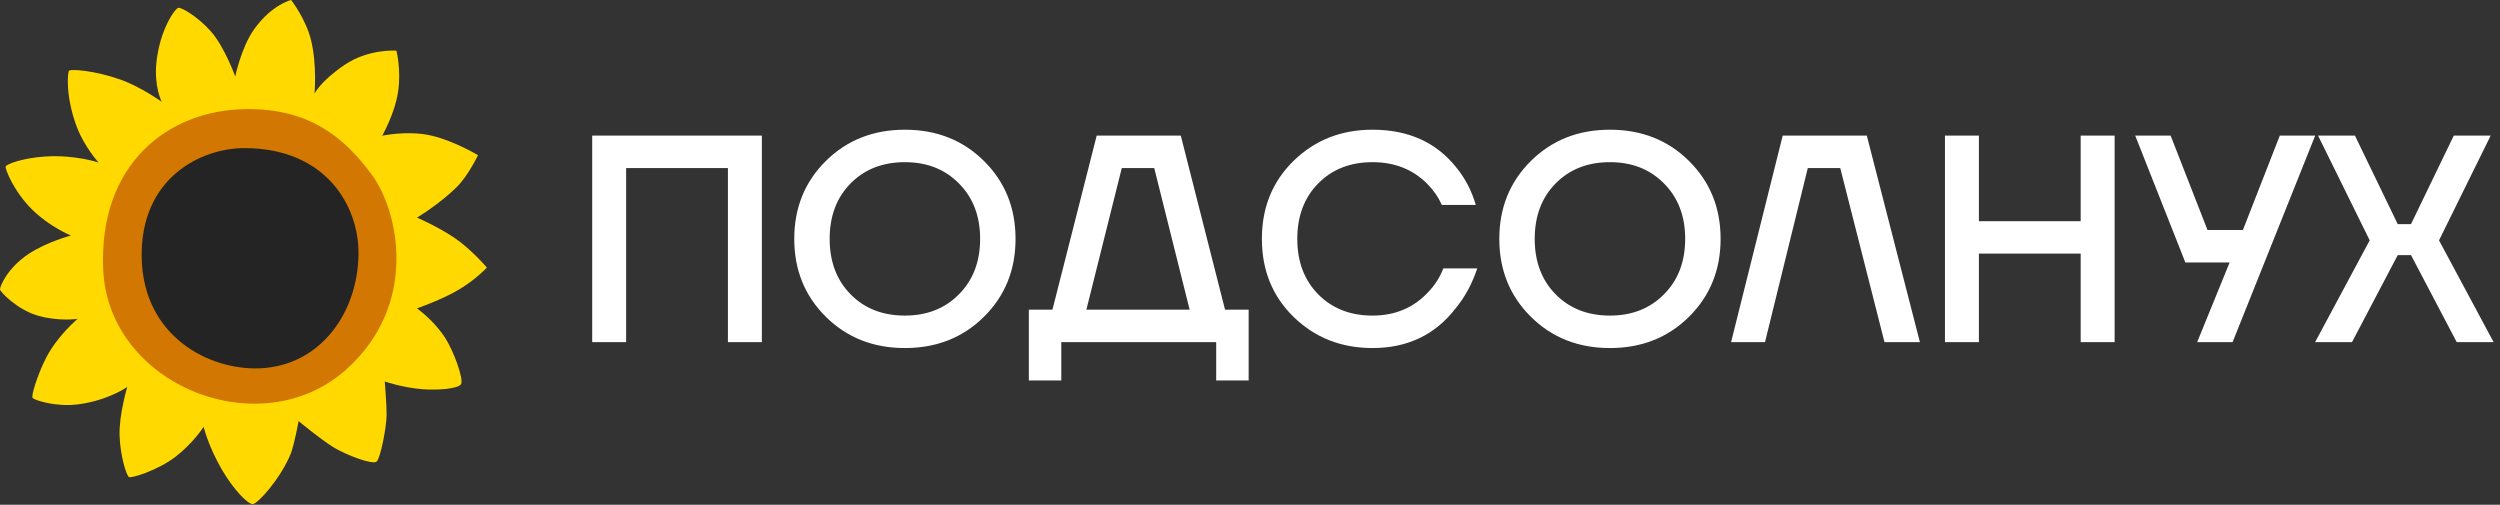
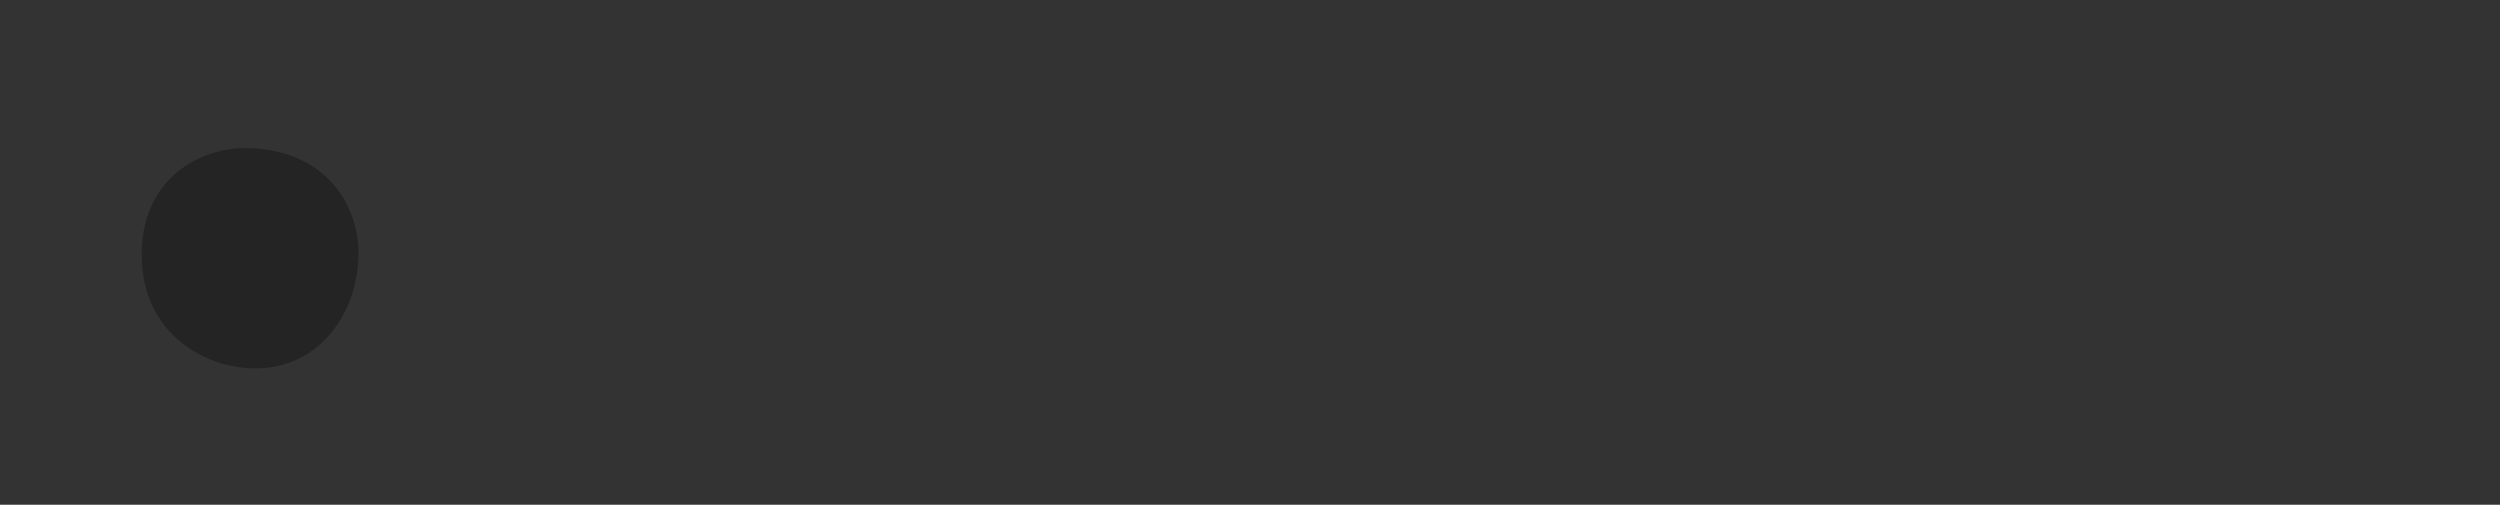
<svg xmlns="http://www.w3.org/2000/svg" width="1476" height="298" viewBox="0 0 1476 298" fill="none">
  <rect x="0" y="0" width="1476" height="298" fill="#333333" stroke="none" />
-   <path d="M120.221 252C120.221 252 123.003 263.656 131.253 277.688C138.003 289.156 146.253 297.625 149.19 297.625C152.128 297.625 165.846 282.344 171.721 267.688C173.628 262.969 176.315 248.625 176.315 248.625C176.315 248.625 188.878 259.094 196.628 263.906C204.378 268.719 220.065 274.594 222.378 272.5C224.69 270.406 228.253 251.781 228.253 244.875C228.253 237.969 227.159 225.219 227.159 225.219C227.159 225.219 237.94 228.969 249.753 229.812C258.534 230.438 270.253 229.594 272.159 226.875C274.034 224.156 267.784 207.188 262.94 199.656C256.253 189.188 246.19 182.062 246.19 182.062C246.19 182.062 261.253 176.844 271.315 170.75C281.378 164.688 287.44 157.969 287.44 157.969C287.44 157.969 278.034 146.875 267.971 140.188C257.909 133.5 246.19 128.469 246.19 128.469C246.19 128.469 259.596 120.5 269.846 110.25C276.565 103.531 282.19 91.625 282.19 91.625C282.19 91.625 268.784 83.469 254.971 80.125C241.159 76.781 225.659 80.125 225.659 80.125C225.659 80.125 233.19 66.938 235.065 53.969C236.94 41 234.034 29.906 234.034 29.906C234.034 29.906 217.721 28.656 203.471 38.281C189.253 47.906 185.69 55.25 185.69 55.25C185.69 55.25 187.221 38.406 183.659 23.75C180.596 11.156 171.878 0 171.878 0C171.878 0 160.346 2.688 149.878 17.531C142.409 28.125 138.878 45.125 138.878 45.125C138.878 45.125 132.534 27.594 124.565 18.594C116.596 9.594 107.19 4.344 105.315 4.625C103.44 4.906 94.44 17.188 92.347 36.875C90.847 51.031 95.472 60.125 95.472 60.125C95.472 60.125 83.128 51.188 70.972 46.938C55.471 41.5 41.909 40.719 40.815 41.719C39.721 42.719 38.721 58.031 45.628 75.625C50.065 86.969 58.19 95.938 58.19 95.938C58.19 95.938 44.44 91.344 27.221 92.375C13.19 93.219 3.878 96.969 3.346 98.25C2.815 99.531 8.221 113.188 19.034 123.781C29.503 134.031 41.846 139.062 41.846 139.062C41.846 139.062 27.753 142.75 16.909 149.906C4.065 158.406 -0.122 169.438 0.003 170.875C0.128 172.312 10.065 182.812 22.409 186.375C34.753 189.938 45.846 188.25 45.846 188.25C45.846 188.25 33.721 198.312 27.003 211.688C22.096 221.469 18.284 233.688 19.253 234.938C20.221 236.188 32.815 240.469 46.253 238.719C63.846 236.406 75.128 228.469 75.128 228.469C75.128 228.469 70.19 245 70.597 257.156C71.003 269.281 74.659 280.844 76.159 281.656C77.659 282.469 93.128 277.688 103.565 269.719C114.128 261.625 120.221 252 120.221 252Z" fill="#FFD900" />
-   <path d="M145.537 64.406C98.787 64.812 57.975 97.312 60.944 159.5C64.194 227.563 153.506 263.25 204.1 218.406C247.537 179.906 235.35 124.625 219.568 103.219C203.475 81.406 183.037 64.062 145.537 64.406Z" fill="#D27702" />
  <path d="M144.876 87.437C118.563 87.25 82.657 105.156 83.657 152.281C84.626 198.656 123.469 218.812 153.751 217.437C189.282 215.781 211.344 184.531 211.657 149.969C211.938 121.312 192.251 87.75 144.876 87.437Z" fill="#242424" />
-   <path d="M349.634 202V80.064H449.795V202H429.763V99.226H369.666V202H349.634ZM487.568 187.019C475.142 174.71 468.929 159.381 468.929 141.032C468.929 122.684 475.142 107.355 487.568 95.045C499.994 82.736 515.555 76.581 534.252 76.581C552.948 76.581 568.51 82.736 580.936 95.045C593.361 107.355 599.574 122.684 599.574 141.032C599.574 159.381 593.361 174.71 580.936 187.019C568.51 199.329 552.948 205.484 534.252 205.484C515.555 205.484 499.994 199.329 487.568 187.019ZM502.2 108.284C493.955 116.645 489.832 127.561 489.832 141.032C489.832 154.503 493.955 165.419 502.2 173.781C510.445 182.142 521.129 186.323 534.252 186.323C547.258 186.323 557.884 182.142 566.129 173.781C574.49 165.419 578.671 154.503 578.671 141.032C578.671 127.561 574.49 116.645 566.129 108.284C557.884 99.923 547.258 95.742 534.252 95.742C521.129 95.742 510.445 99.923 502.2 108.284ZM607.427 224.645V182.839H621.362L647.491 80.064H697.136L723.265 182.839H737.201V224.645H718.04V202H626.588V224.645H607.427ZM641.394 182.839H702.362L681.459 99.226H662.298L641.394 182.839ZM763.832 187.194C751.29 175 745.019 159.613 745.019 141.032C745.019 122.452 751.29 107.065 763.832 94.871C776.374 82.677 791.877 76.581 810.342 76.581C831.477 76.581 847.967 84.013 859.813 98.877C865.038 105.265 868.871 112.639 871.309 121H851.277C849.187 116.355 846.284 112.174 842.567 108.458C834.09 99.981 823.348 95.742 810.342 95.742C797.219 95.742 786.535 99.923 778.29 108.284C770.045 116.645 765.922 127.561 765.922 141.032C765.922 154.503 770.045 165.419 778.29 173.781C786.535 182.142 797.219 186.323 810.342 186.323C823.697 186.323 834.671 181.677 843.264 172.387C847.097 168.439 850.058 163.794 852.148 158.452H872.18C869.161 167.51 864.922 175.348 859.464 181.968C847.387 197.645 831.013 205.484 810.342 205.484C791.877 205.484 776.374 199.387 763.832 187.194ZM903.829 187.019C891.403 174.71 885.19 159.381 885.19 141.032C885.19 122.684 891.403 107.355 903.829 95.045C916.255 82.736 931.816 76.581 950.513 76.581C969.21 76.581 984.771 82.736 997.197 95.045C1009.62 107.355 1015.84 122.684 1015.84 141.032C1015.84 159.381 1009.62 174.71 997.197 187.019C984.771 199.329 969.21 205.484 950.513 205.484C931.816 205.484 916.255 199.329 903.829 187.019ZM918.461 108.284C910.216 116.645 906.094 127.561 906.094 141.032C906.094 154.503 910.216 165.419 918.461 173.781C926.707 182.142 937.39 186.323 950.513 186.323C963.519 186.323 974.145 182.142 982.39 173.781C990.752 165.419 994.932 154.503 994.932 141.032C994.932 127.561 990.752 116.645 982.39 108.284C974.145 99.923 963.519 95.742 950.513 95.742C937.39 95.742 926.707 99.923 918.461 108.284ZM1022.03 202L1052.51 80.064H1102.16L1133.51 202H1112.61L1086.48 99.226H1067.32L1042.06 202H1022.03ZM1148.3 202V80.064H1168.34V130.581H1228.43V80.064H1248.47V202H1228.43V149.742H1168.34V202H1148.3ZM1260.63 80.064H1281.54L1303.31 135.806H1324.21L1345.99 80.064H1366.89L1318.12 202H1297.21L1316.37 154.968H1290.24L1260.63 80.064ZM1366.84 202L1399.07 141.903L1368.58 80.064H1390.36L1415.62 132.323H1423.46L1448.71 80.064H1470.49L1440 141.903L1472.23 202H1450.46L1423.46 150.613H1415.62L1388.62 202H1366.84Z" fill="white" />
</svg>